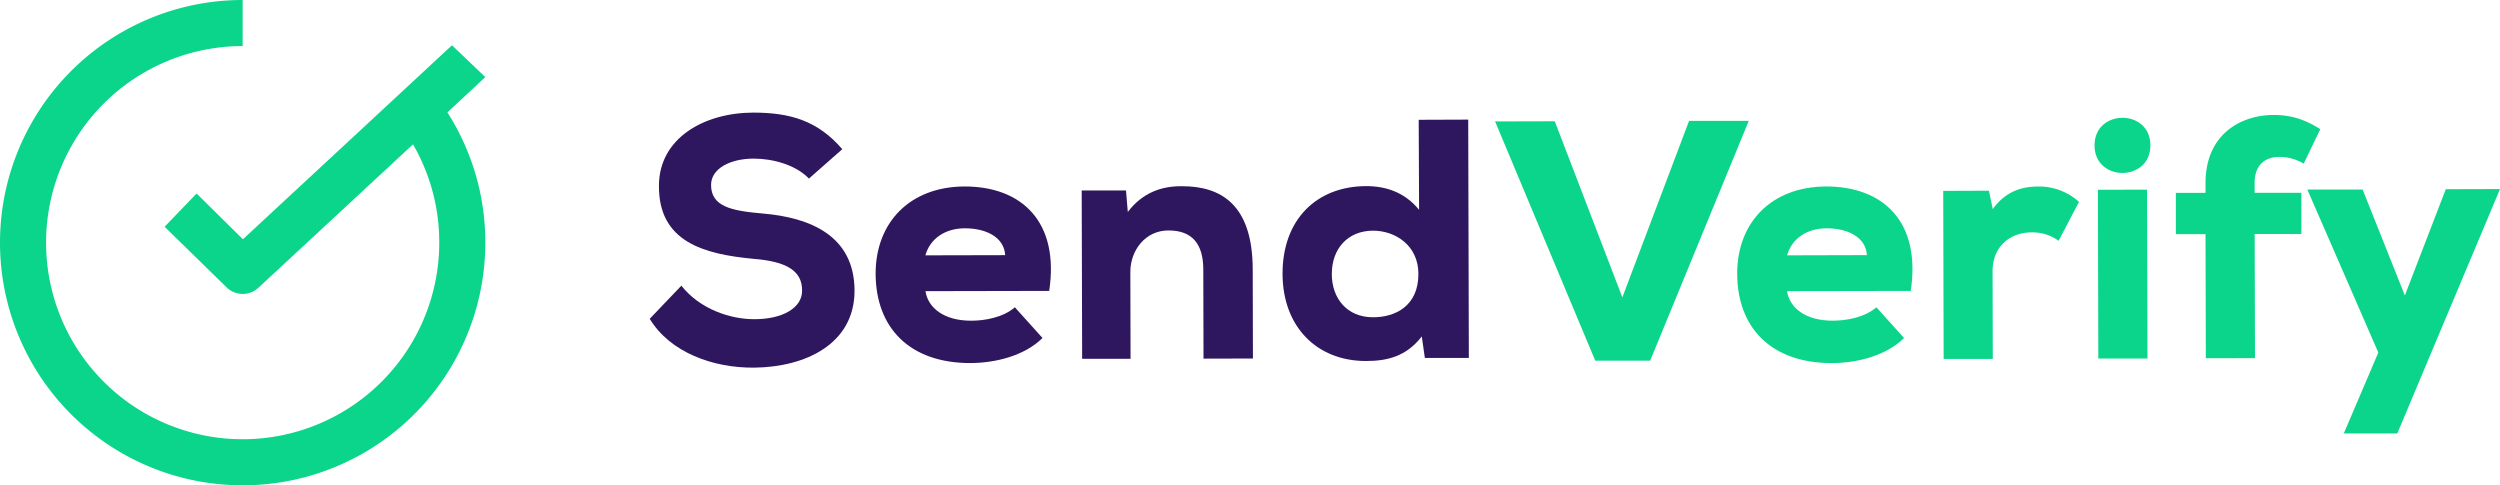
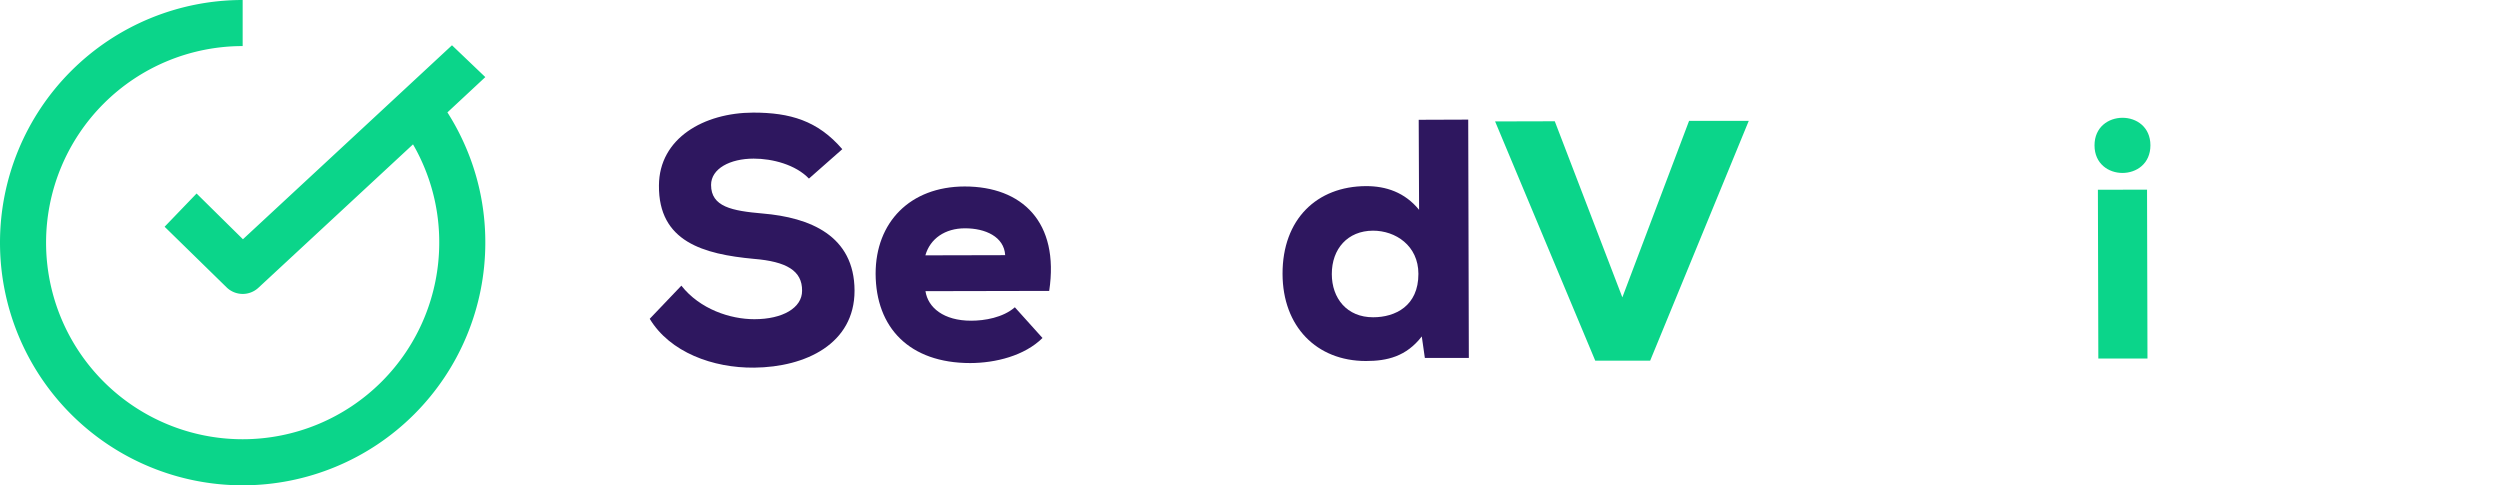
<svg xmlns="http://www.w3.org/2000/svg" viewBox="0 0 813.91 158.04">
  <defs>
    <style>.cls-1{fill:#2e175f;}.cls-2{fill:#0bd58a;}</style>
  </defs>
  <g id="Layer_2" data-name="Layer 2">
    <g id="Layer_1-2" data-name="Layer 1">
      <path class="cls-1" d="M263.36,58.14c-4.34-4.54-11.89-6.51-18-6.5-7.66,0-13.87,3.26-13.86,8.58,0,7.11,6.8,8.42,16.79,9.29,15.32,1.29,29.88,7.13,29.92,25.12,0,17.31-15.92,24.9-32.68,25.06-13.43.14-27.43-5-34-15.9L221.83,93c6,7.64,15.9,10.94,23.78,10.92,9.21,0,15.53-3.7,15.52-9.25.09-6.55-5.13-9.53-15.68-10.39-16.43-1.52-31.1-5.58-30.92-23.9.07-15.43,14.7-23.68,30.69-23.72,12,0,21,2.61,29,11.91Z" />
      <path class="cls-1" d="M301.3,94.79c.79,5.33,5.91,9.64,14.9,9.62,4.33,0,10.32-1,14.2-4.37l9,10c-5.86,5.79-15.29,8.14-23.51,8.16-19.87,0-30.77-11.57-30.82-29.11,0-16.65,11.14-28.34,29-28.38,18.65,0,30.89,11.57,27.51,34Zm25.95-11.72c-.35-6-6.46-8.76-13.12-8.74-6.44,0-11.32,3.36-12.86,8.8Z" />
-       <path class="cls-1" d="M391.82,116.76l-.07-29c0-8.43-3.7-12.75-11.36-12.73C373,75,368,81.41,368,88.51l.07,28.31-15.76,0L352.16,62l14.43,0,.58,7c4.86-6.34,11.07-8.47,17.73-8.37,12.33,0,22.88,5.71,22.94,27l.07,29.09Z" />
      <path class="cls-1" d="M478,38.94l.2,77.59-14.32,0-1-7c-5.08,6.56-11.3,8-18.18,8-16.09,0-27.11-11.25-27.15-28.35-.05-17.76,11.13-28.55,27.23-28.59,6.44,0,12.55,2,17.22,7.72L461.88,39ZM433.59,89.23c0,7.88,4.92,14.09,13.47,14.06,7.21,0,14.75-3.7,14.72-14.13,0-9.21-7.47-14.08-14.79-14.06C438.77,75.12,433.57,81,433.59,89.23Z" />
      <path class="cls-2" d="M537.23,117.43l-17.87,0L486.75,39.53l19.43-.05,22,57.33,21.72-57.45,19.43,0Z" />
-       <path class="cls-2" d="M581.79,94.78c.79,5.33,5.91,9.65,14.9,9.62,4.33,0,10.32-1,14.2-4.36l9,10c-5.86,5.79-15.29,8.15-23.51,8.17-19.87,0-30.77-11.58-30.82-29.12,0-16.65,11.14-28.33,29-28.38,18.65,0,30.89,11.58,27.51,34Zm26-11.72c-.35-6-6.46-8.75-13.12-8.73-6.44,0-11.32,3.36-12.86,8.8Z" />
-       <path class="cls-2" d="M647.53,62.09l1.24,6c3.65-5.11,8.52-7.35,14.63-7.36a19.2,19.2,0,0,1,13.44,5l-6.63,12.67a14.43,14.43,0,0,0-8.77-2.75c-6.88,0-12.76,4.47-12.73,12.68l.07,28.53-16,0-.14-54.72Z" />
      <path class="cls-2" d="M700.1,47.3c0,12-18.17,12-18.2.05S700.07,35.31,700.1,47.3ZM683,61.78l.14,54.94,16,0L699,61.74Z" />
-       <path class="cls-2" d="M718.14,116.63l-.1-40.4-9.66,0,0-13.43,9.66,0V59.58c0-15.87,11.49-22.12,22.14-22.15,6.11,0,10.44,1.64,15.22,4.62L750,53.28a15.42,15.42,0,0,0-7.88-2.2c-4.78,0-8.1,2.69-8.09,8.46v3.22l15.21,0,0,13.43-15.2,0,.1,40.4Z" />
-       <path class="cls-2" d="M813.91,61.55l-33.44,79.57-17.42,0,11.25-26.34L751.19,61.71l18,0,13.74,34.48L796.26,61.6Z" />
      <path class="cls-2" d="M145.66,36.59,158,25.1,147.15,14.74,118.57,41.27h0L79.09,77.89,64,63,53.59,73.82l20.25,19.8a7.5,7.5,0,0,0,10.28.07L134.46,47c.91,1.56,1.75,3.17,2.51,4.8A63.39,63.39,0,0,1,143,79,64,64,0,1,1,79,15V0a79,79,0,1,0,79,79,78.26,78.26,0,0,0-7.5-33.63A77.13,77.13,0,0,0,145.66,36.59Z" />
    </g>
  </g>
</svg>